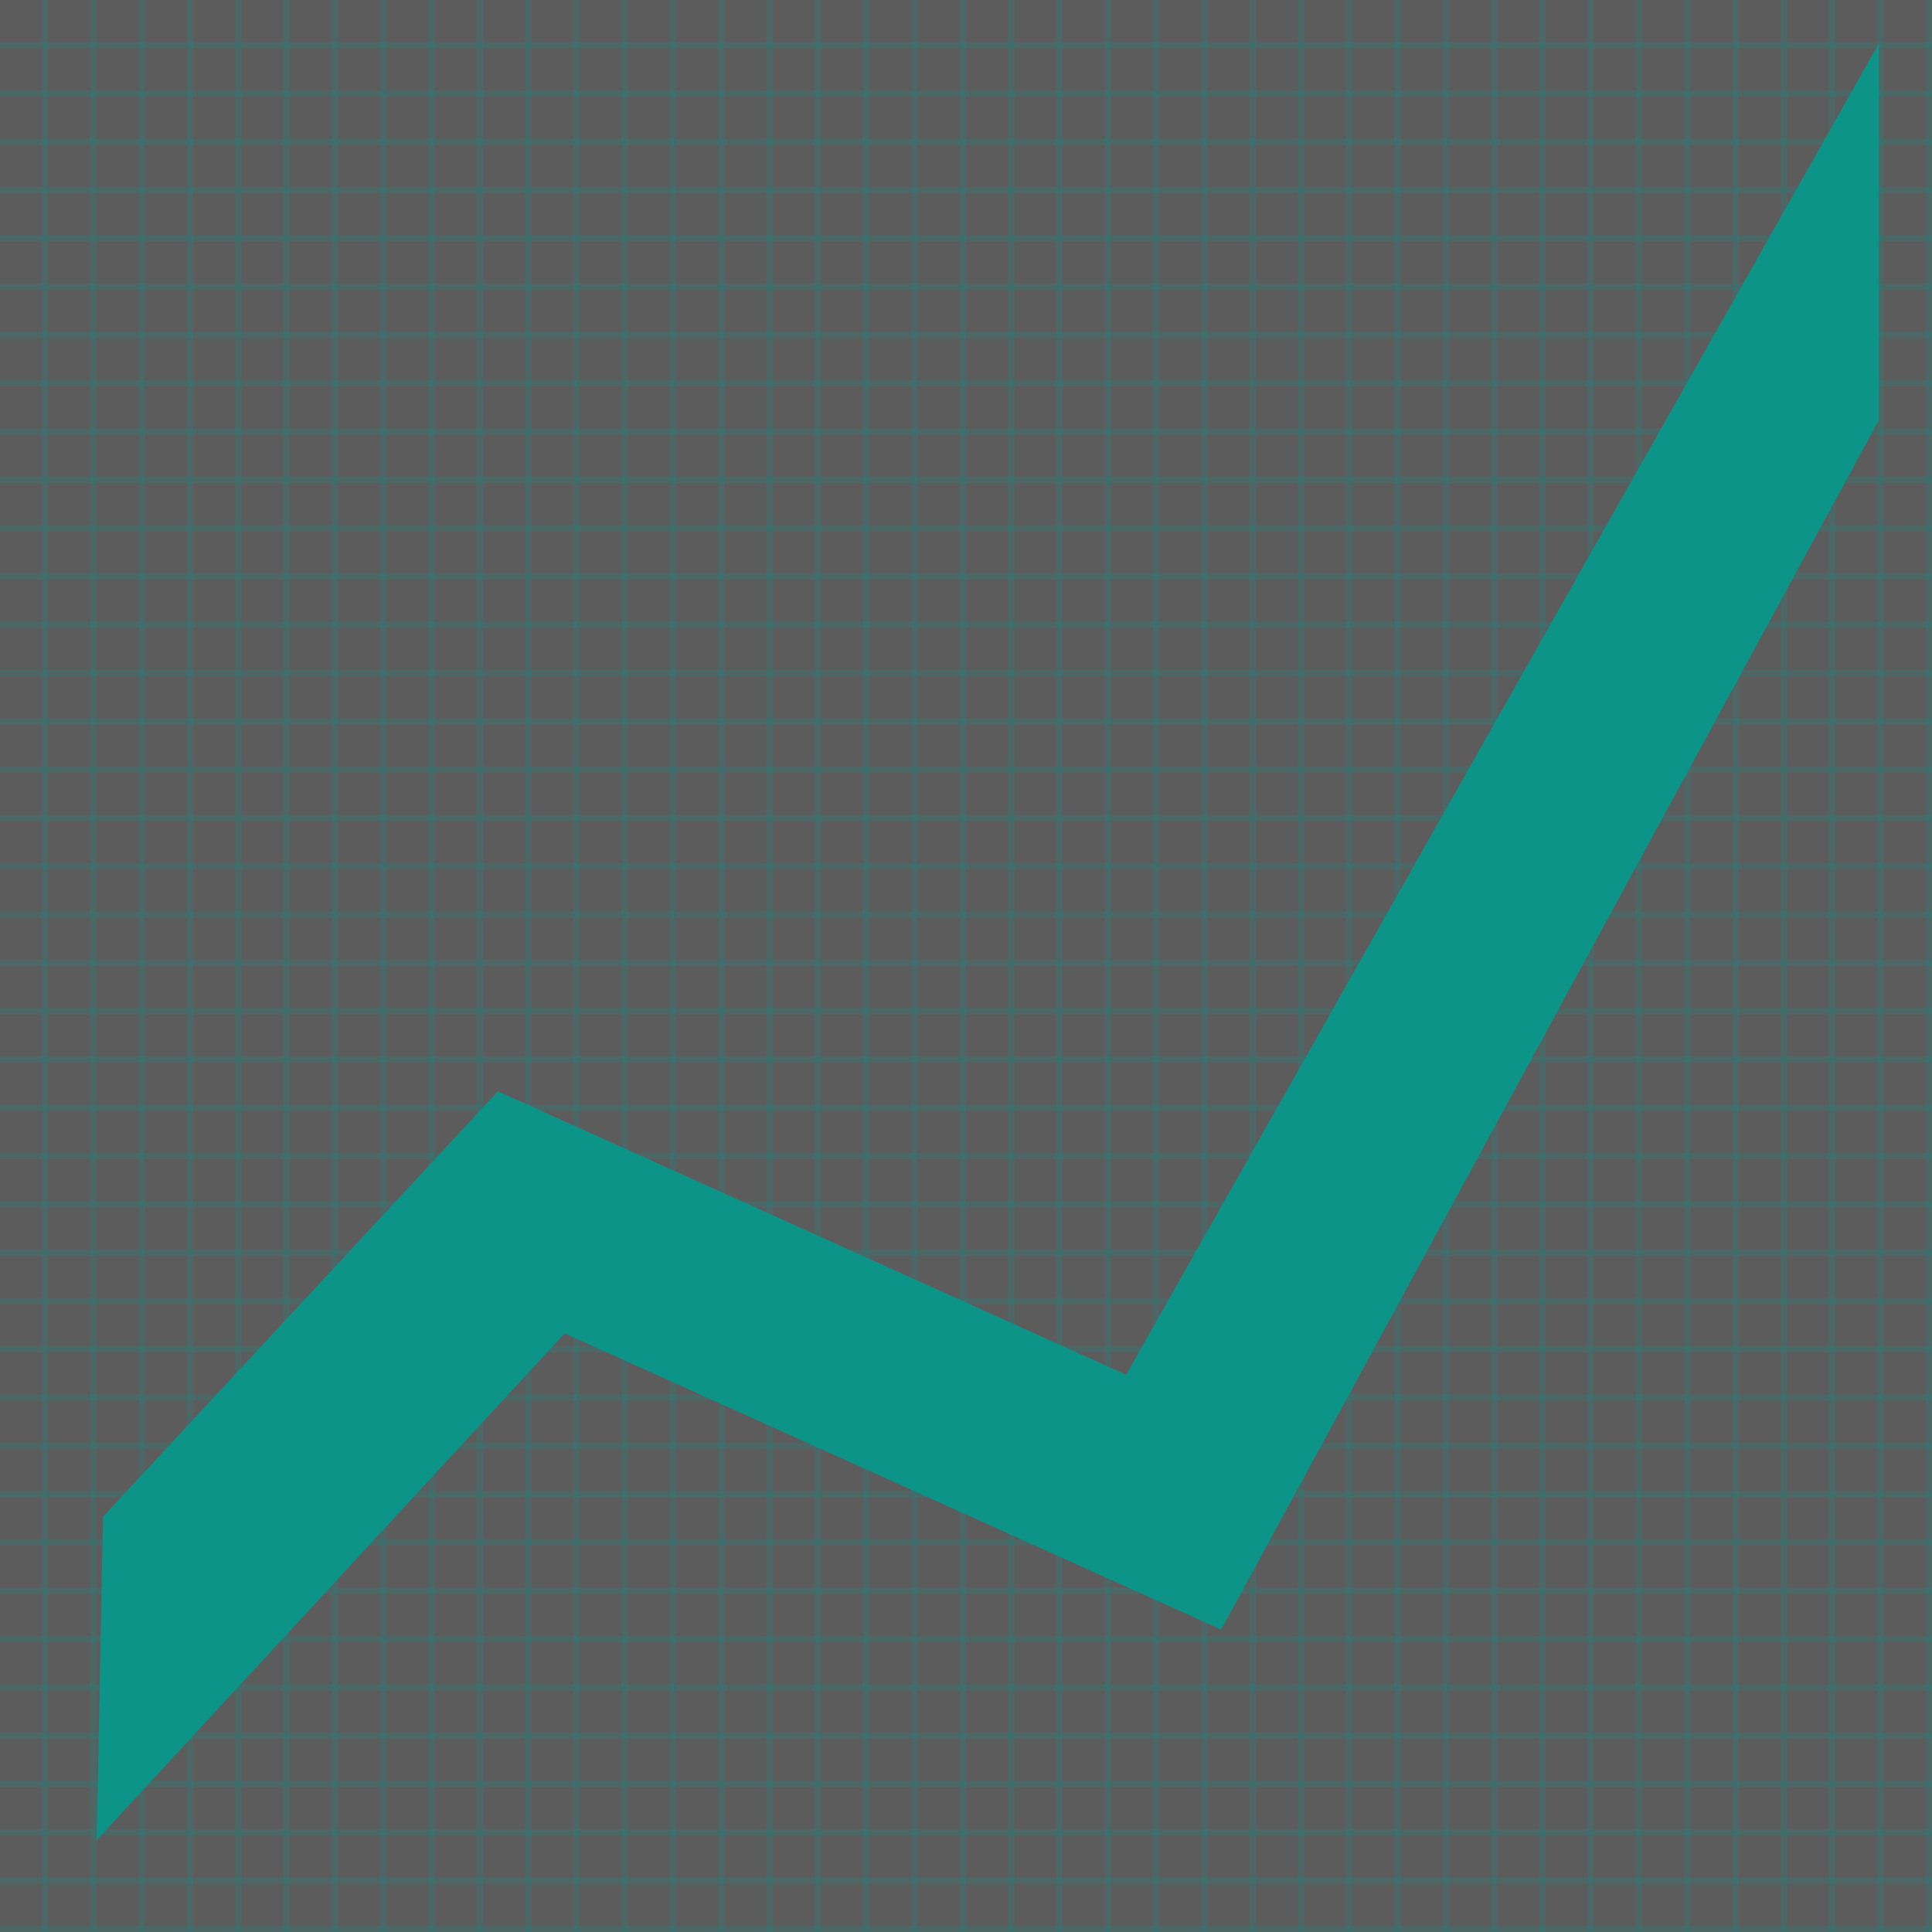
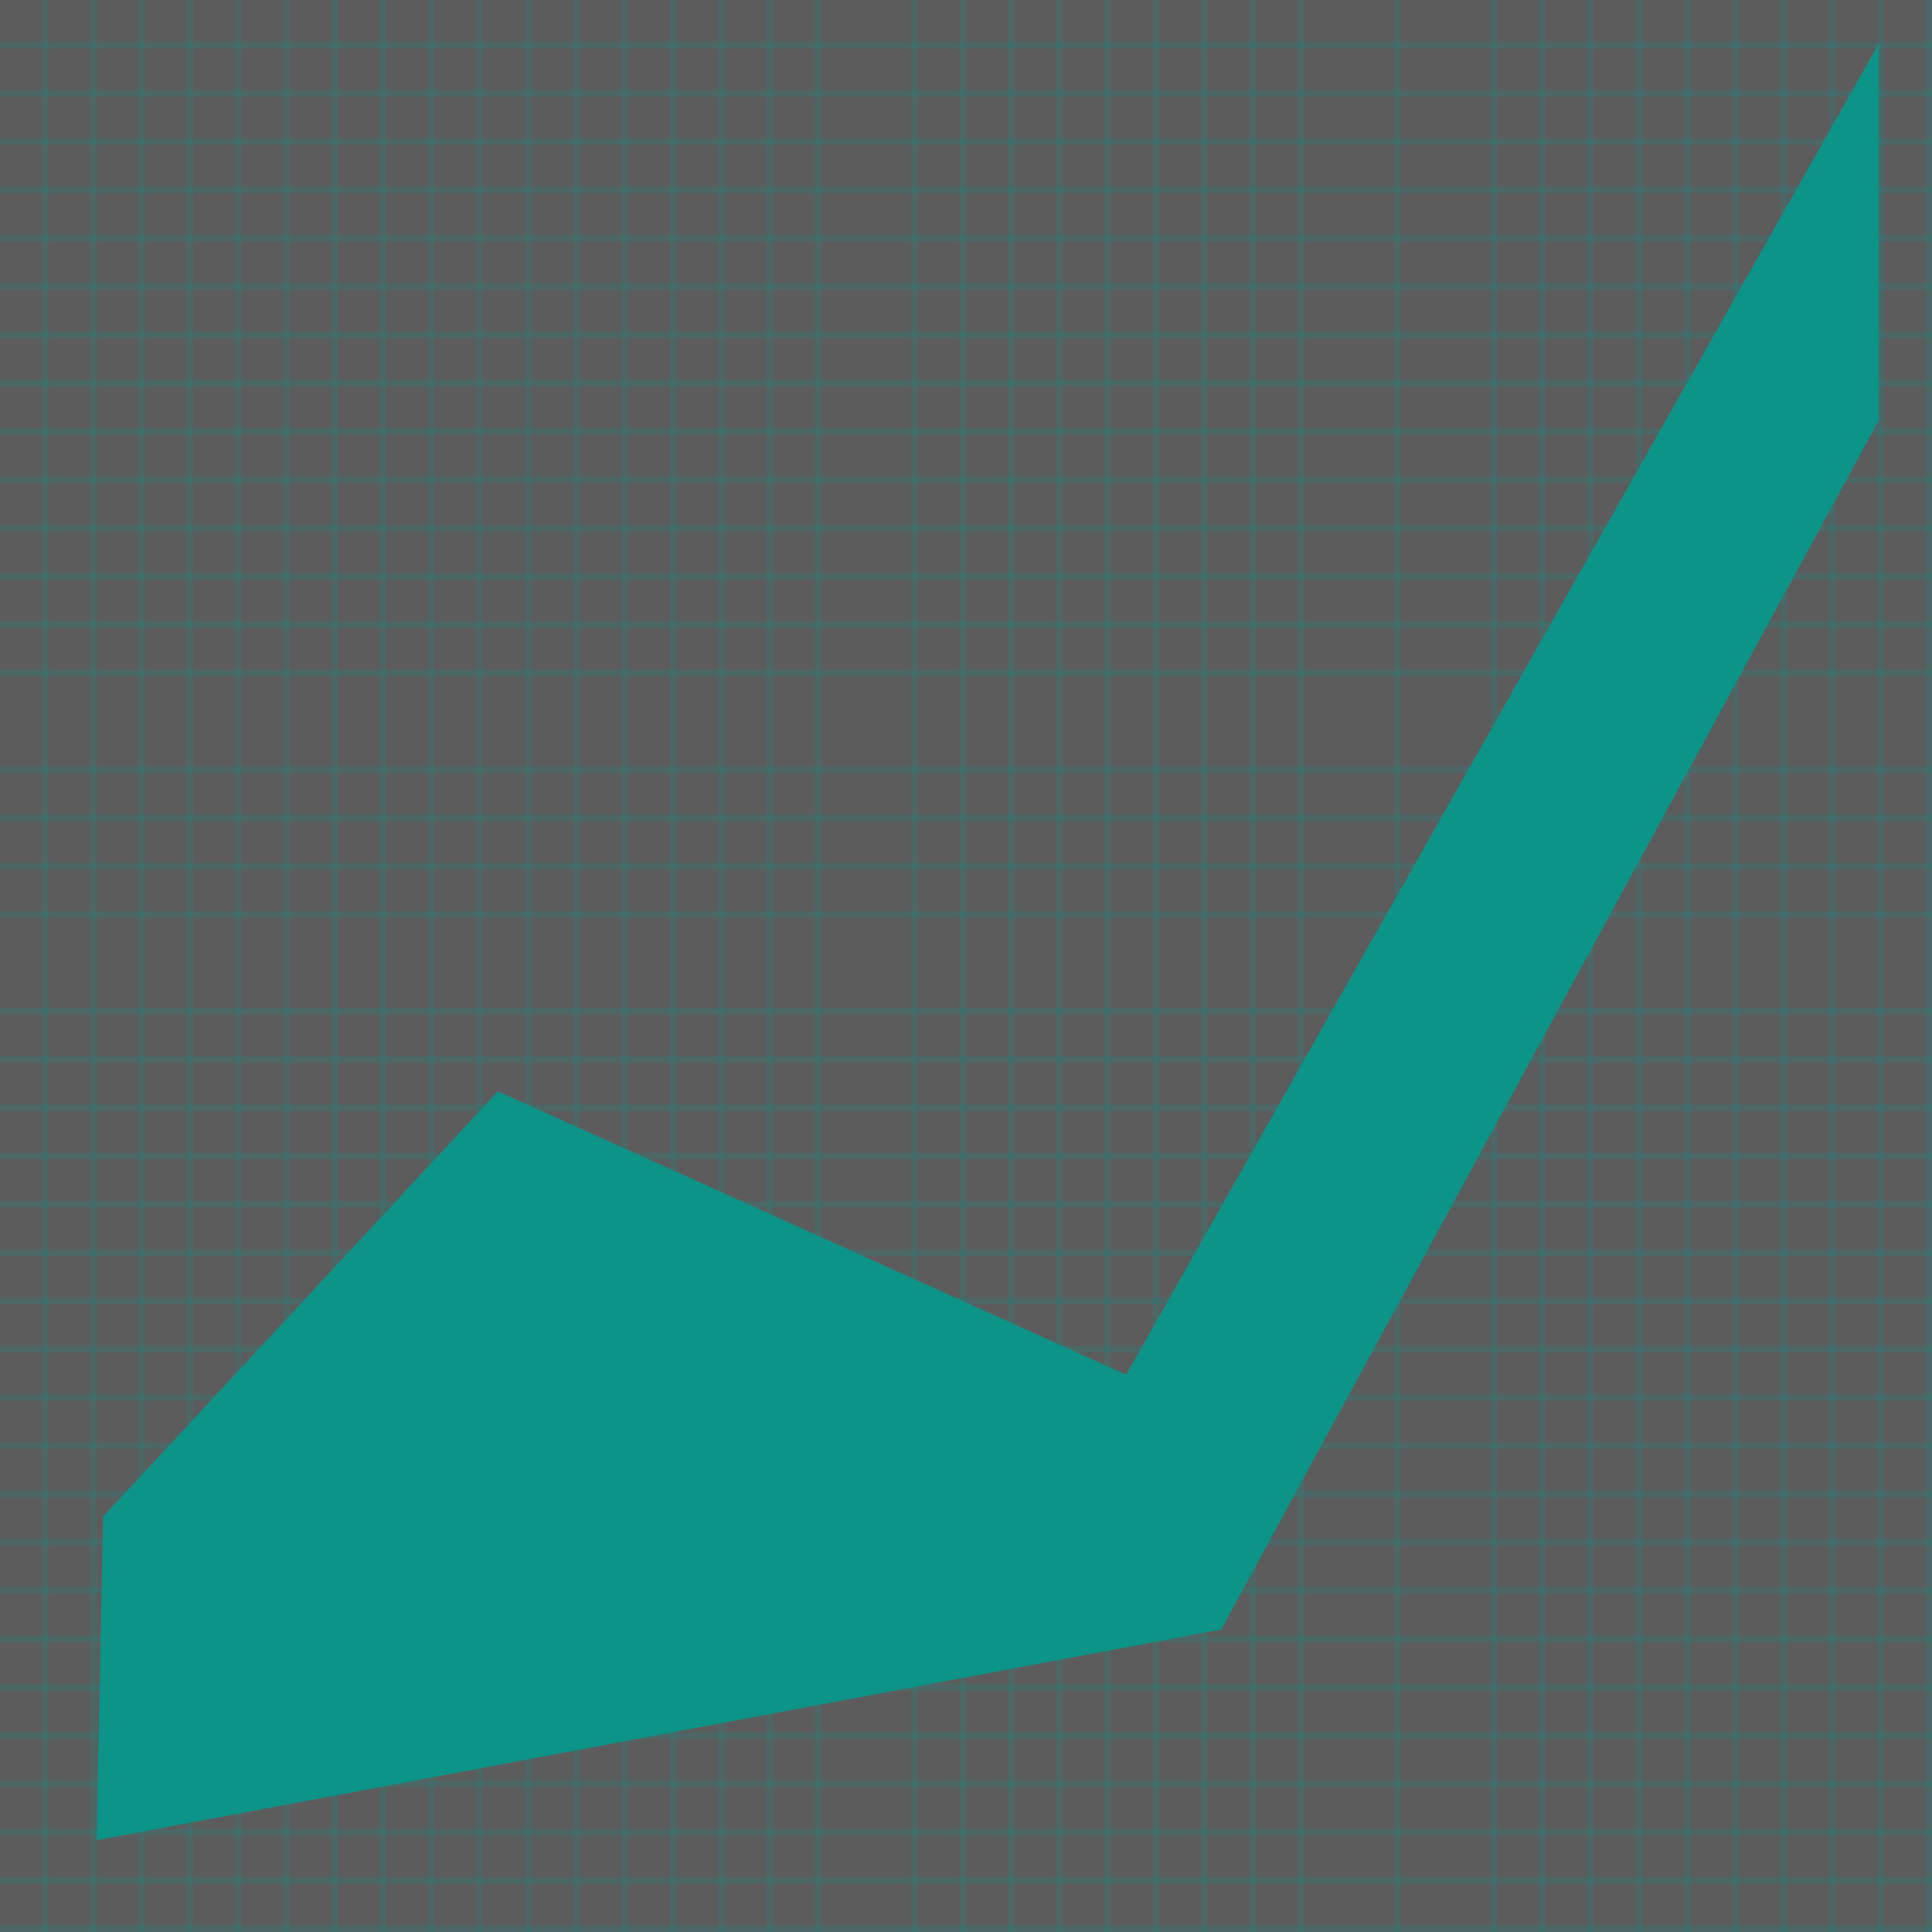
<svg xmlns="http://www.w3.org/2000/svg" width="600" height="600" viewBox="0 0 600 600" fill="none">
  <rect x="0" y="0" width="600" height="600" fill="#333333" stroke="none" />
  <g clip-path="url(#clip0_71_2)">
    <rect width="600" height="600" fill="white" fill-opacity="0.2" />
    <line x1="299" y1="600" x2="299" y2="6.10789e-05" stroke="#0D9488" stroke-opacity="0.2" stroke-width="2" />
    <line x1="284" y1="600" x2="284" y2="6.10789e-05" stroke="#0D9488" stroke-opacity="0.2" stroke-width="2" />
    <line x1="599" y1="600" x2="599" y2="6.10789e-05" stroke="#0D9488" stroke-opacity="0.2" stroke-width="2" />
-     <line x1="269" y1="600" x2="269" y2="6.10789e-05" stroke="#0D9488" stroke-opacity="0.2" stroke-width="2" />
    <line x1="584" y1="600" x2="584" y2="6.10789e-05" stroke="#0D9488" stroke-opacity="0.2" stroke-width="2" />
    <line x1="254" y1="600" x2="254" y2="6.10789e-05" stroke="#0D9488" stroke-opacity="0.2" stroke-width="2" />
    <line x1="569" y1="600" x2="569" y2="6.10789e-05" stroke="#0D9488" stroke-opacity="0.2" stroke-width="2" />
    <line x1="239" y1="600" x2="239" y2="6.10789e-05" stroke="#0D9488" stroke-opacity="0.2" stroke-width="2" />
    <line x1="554" y1="600" x2="554" y2="6.10789e-05" stroke="#0D9488" stroke-opacity="0.2" stroke-width="2" />
    <line x1="224" y1="600" x2="224" y2="6.10789e-05" stroke="#0D9488" stroke-opacity="0.2" stroke-width="2" />
    <line x1="539" y1="600" x2="539" y2="6.10789e-05" stroke="#0D9488" stroke-opacity="0.2" stroke-width="2" />
    <line x1="209" y1="600" x2="209" y2="6.10789e-05" stroke="#0D9488" stroke-opacity="0.2" stroke-width="2" />
    <line x1="524" y1="600" x2="524" y2="6.10789e-05" stroke="#0D9488" stroke-opacity="0.2" stroke-width="2" />
    <line x1="179" y1="600" x2="179" y2="6.10789e-05" stroke="#0D9488" stroke-opacity="0.2" stroke-width="2" />
    <line x1="494" y1="600" x2="494" y2="6.10789e-05" stroke="#0D9488" stroke-opacity="0.2" stroke-width="2" />
    <line x1="164" y1="600" x2="164" y2="6.10789e-05" stroke="#0D9488" stroke-opacity="0.2" stroke-width="2" />
    <line x1="479" y1="600" x2="479" y2="6.10789e-05" stroke="#0D9488" stroke-opacity="0.2" stroke-width="2" />
    <line x1="149" y1="600" x2="149" y2="6.10789e-05" stroke="#0D9488" stroke-opacity="0.2" stroke-width="2" />
    <line x1="464" y1="600" x2="464" y2="6.10789e-05" stroke="#0D9488" stroke-opacity="0.2" stroke-width="2" />
    <line x1="134" y1="600" x2="134" y2="6.10789e-05" stroke="#0D9488" stroke-opacity="0.2" stroke-width="2" />
-     <line x1="449" y1="600" x2="449" y2="6.10789e-05" stroke="#0D9488" stroke-opacity="0.2" stroke-width="2" />
    <line x1="119" y1="600" x2="119" y2="6.10789e-05" stroke="#0D9488" stroke-opacity="0.2" stroke-width="2" />
    <line x1="434" y1="600" x2="434" y2="6.10789e-05" stroke="#0D9488" stroke-opacity="0.2" stroke-width="2" />
    <line x1="104" y1="600" x2="104" y2="6.10789e-05" stroke="#0D9488" stroke-opacity="0.2" stroke-width="2" />
-     <line x1="419" y1="600" x2="419" y2="6.10789e-05" stroke="#0D9488" stroke-opacity="0.2" stroke-width="2" />
    <line x1="89" y1="600" x2="89" y2="6.10789e-05" stroke="#0D9488" stroke-opacity="0.2" stroke-width="2" />
    <line x1="404" y1="600" x2="404" y2="6.10789e-05" stroke="#0D9488" stroke-opacity="0.2" stroke-width="2" />
    <line x1="74" y1="600" x2="74" y2="6.10789e-05" stroke="#0D9488" stroke-opacity="0.2" stroke-width="2" />
    <line x1="389" y1="600" x2="389" y2="6.10789e-05" stroke="#0D9488" stroke-opacity="0.2" stroke-width="2" />
    <line x1="59" y1="600" x2="59" y2="6.10789e-05" stroke="#0D9488" stroke-opacity="0.2" stroke-width="2" />
    <line x1="374" y1="600" x2="374" y2="6.10789e-05" stroke="#0D9488" stroke-opacity="0.2" stroke-width="2" />
    <line x1="44" y1="600" x2="44" y2="6.10789e-05" stroke="#0D9488" stroke-opacity="0.2" stroke-width="2" />
    <line x1="359" y1="600" x2="359" y2="6.10789e-05" stroke="#0D9488" stroke-opacity="0.2" stroke-width="2" />
    <line x1="29" y1="600" x2="29" y2="6.10789e-05" stroke="#0D9488" stroke-opacity="0.2" stroke-width="2" />
    <line x1="344" y1="600" x2="344" y2="6.10789e-05" stroke="#0D9488" stroke-opacity="0.2" stroke-width="2" />
    <line x1="14" y1="600" x2="14" y2="6.10789e-05" stroke="#0D9488" stroke-opacity="0.2" stroke-width="2" />
    <line x1="329" y1="600" x2="329" y2="6.10789e-05" stroke="#0D9488" stroke-opacity="0.2" stroke-width="2" />
    <line x1="314" y1="600" x2="314" y2="6.10789e-05" stroke="#0D9488" stroke-opacity="0.2" stroke-width="2" />
    <line x1="194" y1="600" x2="194" y2="6.10789e-05" stroke="#0D9488" stroke-opacity="0.2" stroke-width="2" />
    <line x1="509" y1="600" x2="509" y2="6.10789e-05" stroke="#0D9488" stroke-opacity="0.2" stroke-width="2" />
-     <line y1="299" x2="600" y2="299" stroke="#0D9488" stroke-opacity="0.2" stroke-width="2" />
    <line y1="284" x2="600" y2="284" stroke="#0D9488" stroke-opacity="0.2" stroke-width="2" />
    <line y1="599" x2="600" y2="599" stroke="#0D9488" stroke-opacity="0.2" stroke-width="2" />
    <line y1="269" x2="600" y2="269" stroke="#0D9488" stroke-opacity="0.2" stroke-width="2" />
    <line y1="584" x2="600" y2="584" stroke="#0D9488" stroke-opacity="0.2" stroke-width="2" />
    <line y1="254" x2="600" y2="254" stroke="#0D9488" stroke-opacity="0.2" stroke-width="2" />
    <line y1="569" x2="600" y2="569" stroke="#0D9488" stroke-opacity="0.2" stroke-width="2" />
    <line y1="239" x2="600" y2="239" stroke="#0D9488" stroke-opacity="0.2" stroke-width="2" />
    <line y1="554" x2="600" y2="554" stroke="#0D9488" stroke-opacity="0.2" stroke-width="2" />
-     <line y1="224" x2="600" y2="224" stroke="#0D9488" stroke-opacity="0.2" stroke-width="2" />
    <line y1="539" x2="600" y2="539" stroke="#0D9488" stroke-opacity="0.2" stroke-width="2" />
    <line y1="209" x2="600" y2="209" stroke="#0D9488" stroke-opacity="0.2" stroke-width="2" />
    <line y1="524" x2="600" y2="524" stroke="#0D9488" stroke-opacity="0.2" stroke-width="2" />
    <line y1="179" x2="600" y2="179" stroke="#0D9488" stroke-opacity="0.2" stroke-width="2" />
    <line y1="494" x2="600" y2="494" stroke="#0D9488" stroke-opacity="0.2" stroke-width="2" />
    <line y1="164" x2="600" y2="164" stroke="#0D9488" stroke-opacity="0.2" stroke-width="2" />
    <line y1="479" x2="600" y2="479" stroke="#0D9488" stroke-opacity="0.2" stroke-width="2" />
    <line y1="149" x2="600" y2="149" stroke="#0D9488" stroke-opacity="0.2" stroke-width="2" />
    <line y1="464" x2="600" y2="464" stroke="#0D9488" stroke-opacity="0.2" stroke-width="2" />
    <line y1="134" x2="600" y2="134" stroke="#0D9488" stroke-opacity="0.2" stroke-width="2" />
    <line y1="449" x2="600" y2="449" stroke="#0D9488" stroke-opacity="0.2" stroke-width="2" />
    <line y1="119" x2="600" y2="119" stroke="#0D9488" stroke-opacity="0.2" stroke-width="2" />
    <line y1="434" x2="600" y2="434" stroke="#0D9488" stroke-opacity="0.2" stroke-width="2" />
    <line y1="104" x2="600" y2="104" stroke="#0D9488" stroke-opacity="0.2" stroke-width="2" />
    <line y1="419" x2="600" y2="419" stroke="#0D9488" stroke-opacity="0.2" stroke-width="2" />
    <line y1="89" x2="600" y2="89" stroke="#0D9488" stroke-opacity="0.2" stroke-width="2" />
    <line y1="404" x2="600" y2="404" stroke="#0D9488" stroke-opacity="0.2" stroke-width="2" />
    <line y1="74" x2="600" y2="74" stroke="#0D9488" stroke-opacity="0.2" stroke-width="2" />
    <line y1="389" x2="600" y2="389" stroke="#0D9488" stroke-opacity="0.2" stroke-width="2" />
    <line y1="59" x2="600" y2="59" stroke="#0D9488" stroke-opacity="0.2" stroke-width="2" />
    <line y1="374" x2="600" y2="374" stroke="#0D9488" stroke-opacity="0.2" stroke-width="2" />
    <line y1="44" x2="600" y2="44" stroke="#0D9488" stroke-opacity="0.2" stroke-width="2" />
    <line y1="359" x2="600" y2="359" stroke="#0D9488" stroke-opacity="0.2" stroke-width="2" />
    <line y1="29" x2="600" y2="29" stroke="#0D9488" stroke-opacity="0.2" stroke-width="2" />
    <line y1="344" x2="600" y2="344" stroke="#0D9488" stroke-opacity="0.2" stroke-width="2" />
    <line y1="14" x2="600" y2="14" stroke="#0D9488" stroke-opacity="0.2" stroke-width="2" />
    <line y1="329" x2="600" y2="329" stroke="#0D9488" stroke-opacity="0.2" stroke-width="2" />
    <line y1="314" x2="600" y2="314" stroke="#0D9488" stroke-opacity="0.2" stroke-width="2" />
    <line y1="194" x2="600" y2="194" stroke="#0D9488" stroke-opacity="0.2" stroke-width="2" />
    <line y1="509" x2="600" y2="509" stroke="#0D9488" stroke-opacity="0.2" stroke-width="2" />
-     <path d="M583.5 130.5L379.257 506.068L175.356 414.082L30 571.5L32.01 471L154.641 338.915L349.74 426.929L583.5 13.5V130.5Z" fill="#0D9488" />
+     <path d="M583.5 130.5L379.257 506.068L30 571.5L32.01 471L154.641 338.915L349.74 426.929L583.5 13.5V130.5Z" fill="#0D9488" />
  </g>
  <defs>
    <clipPath id="clip0_71_2">
      <rect width="600" height="600" fill="white" />
    </clipPath>
  </defs>
</svg>